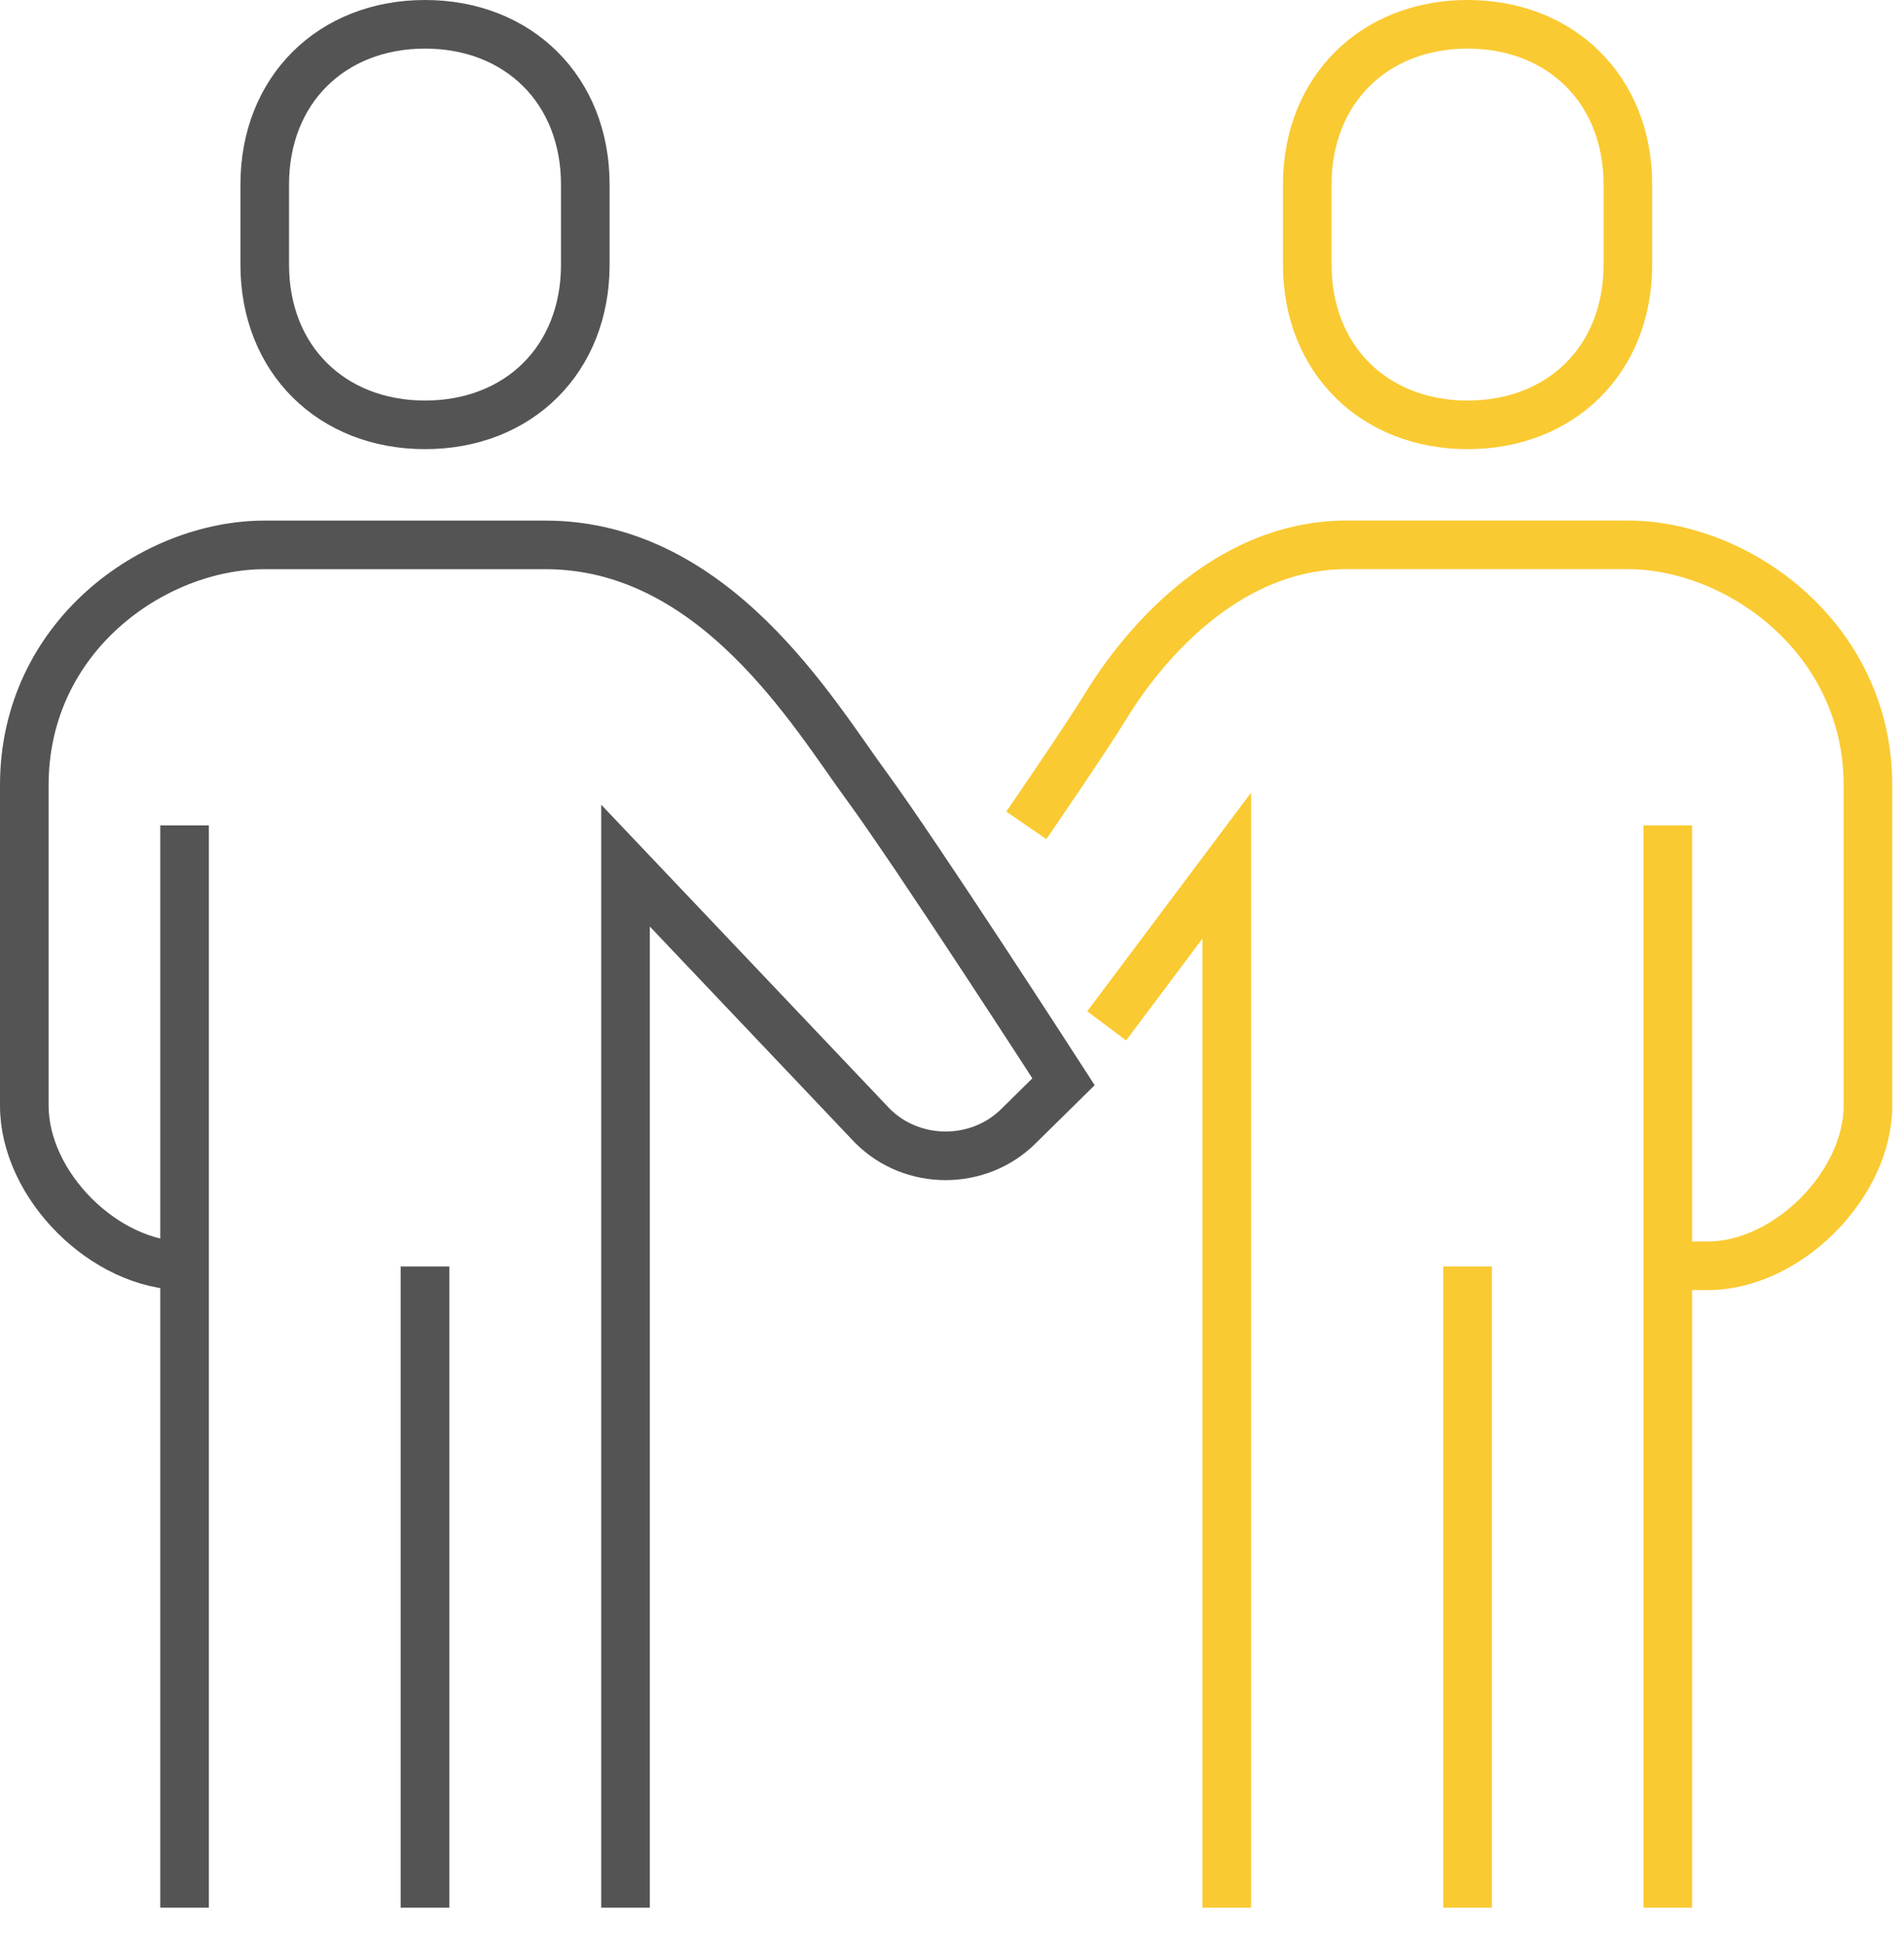
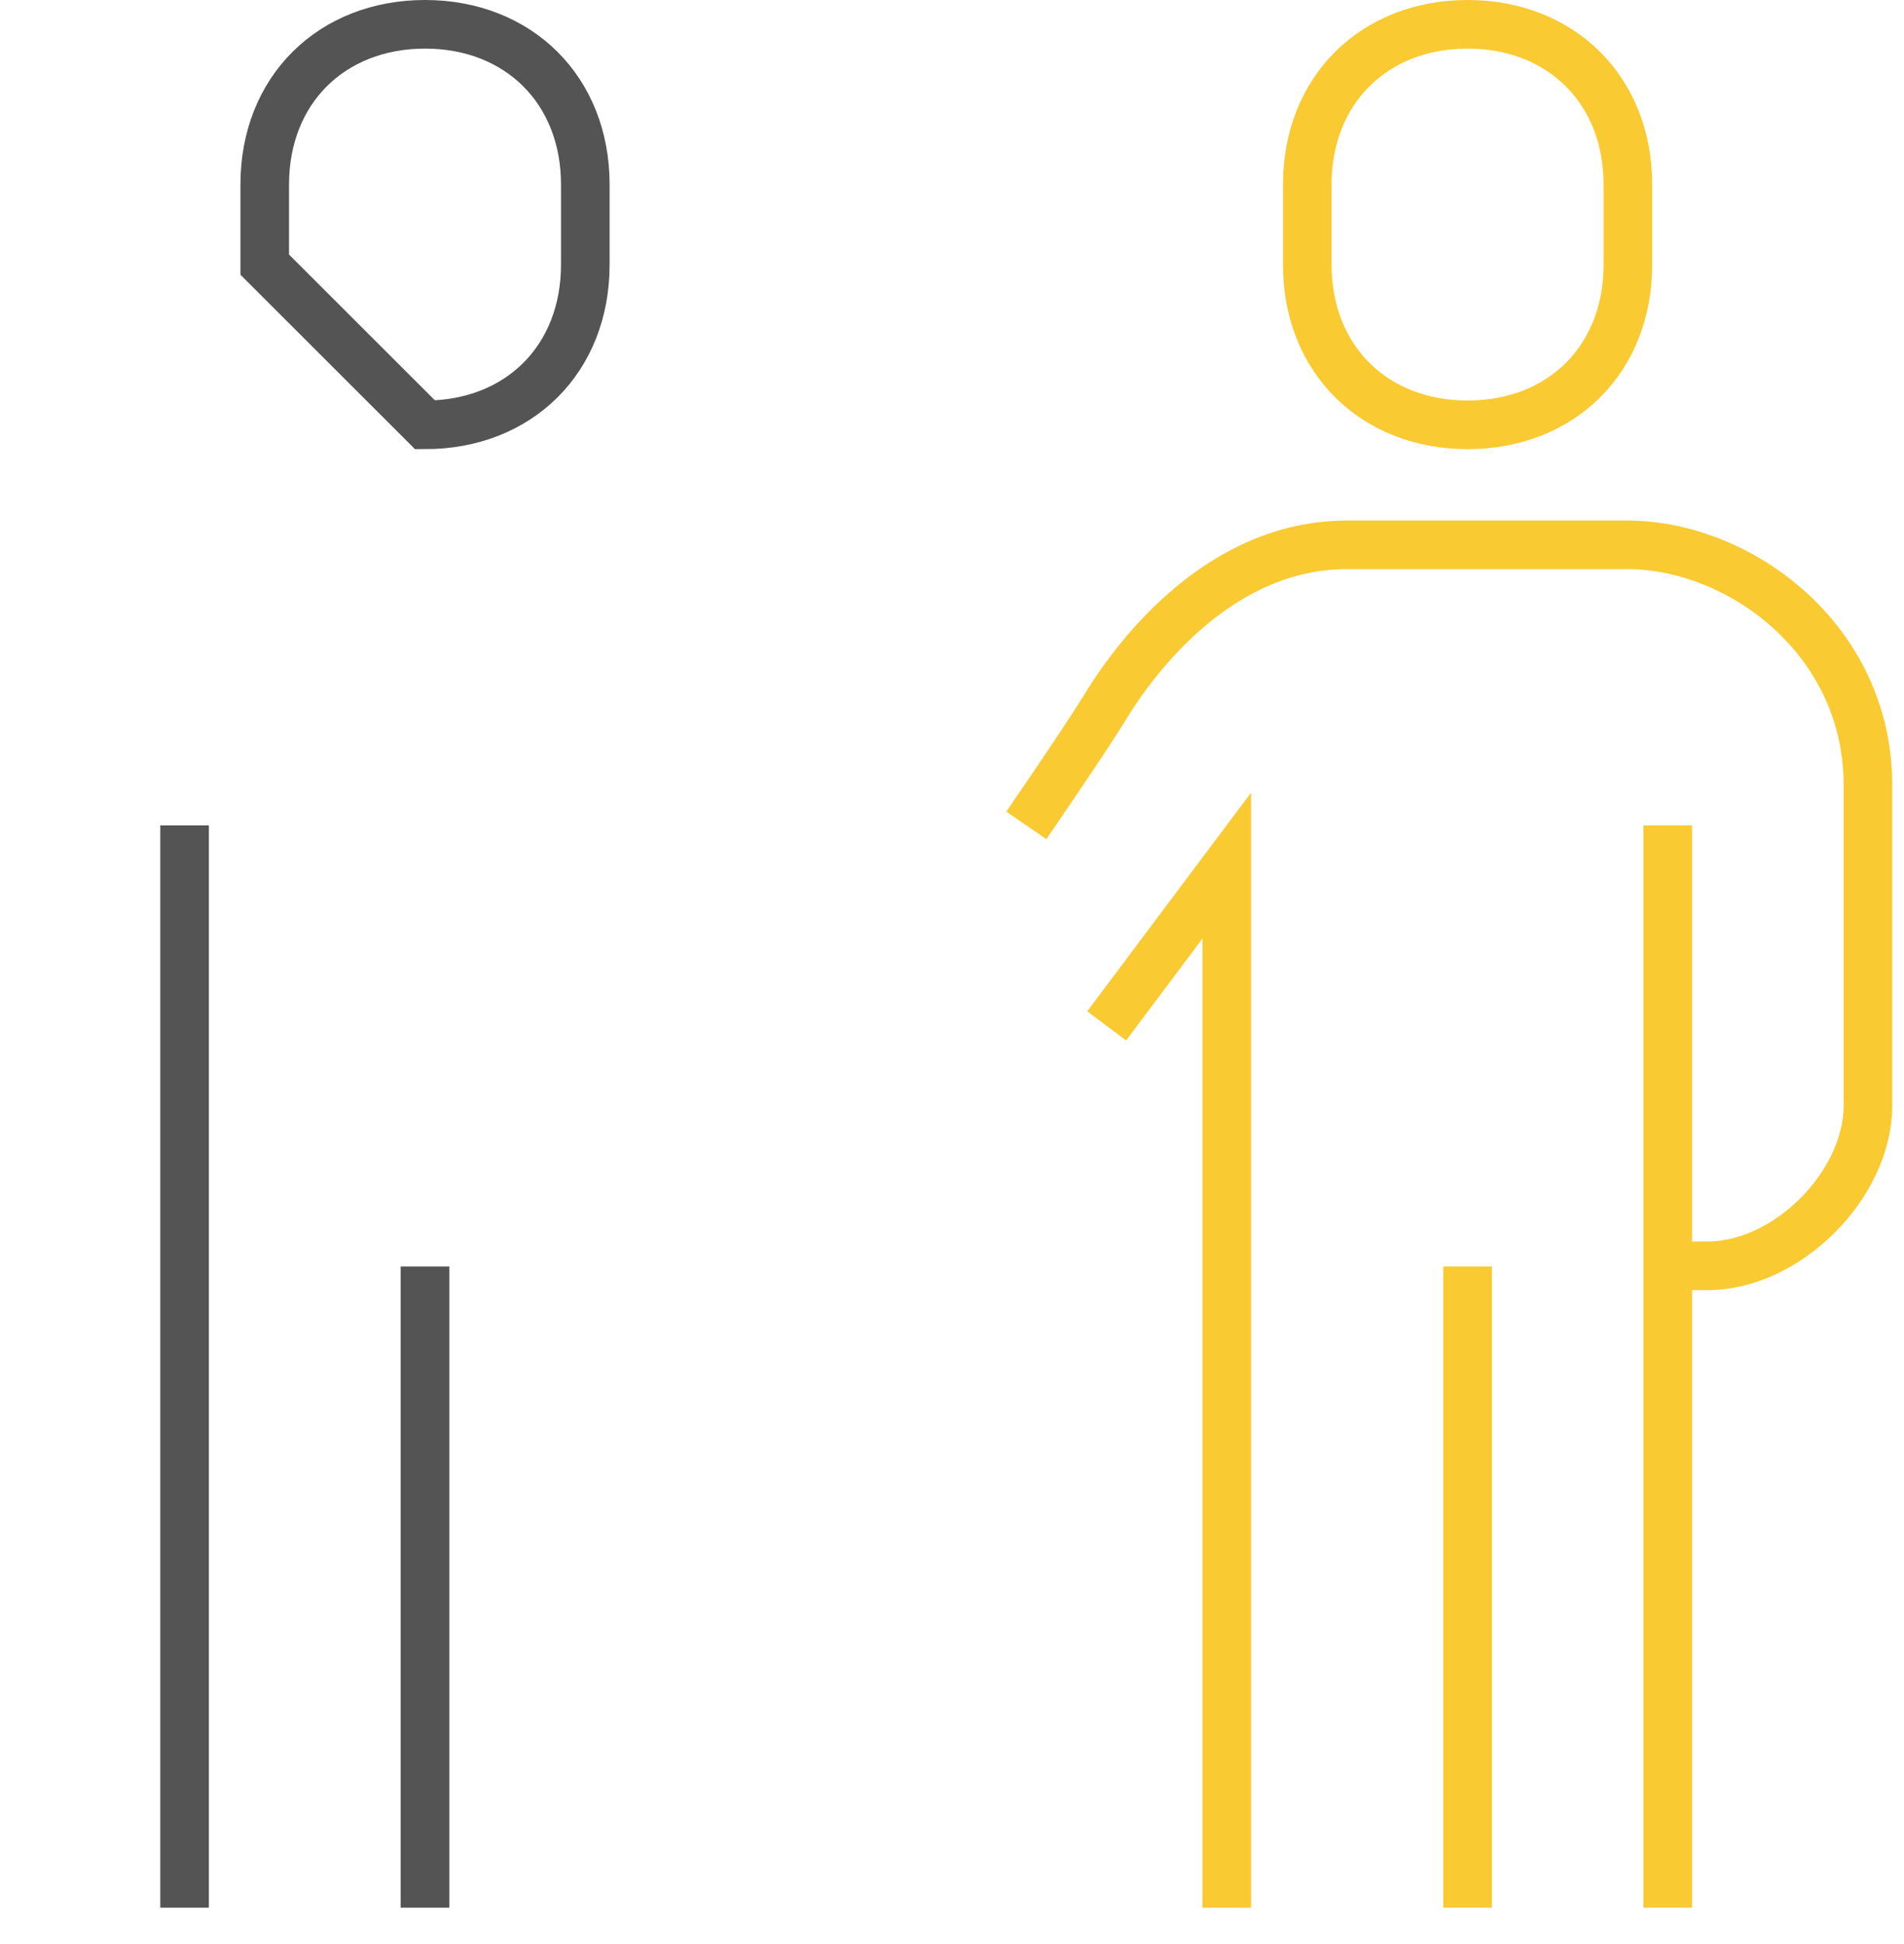
<svg xmlns="http://www.w3.org/2000/svg" width="47" height="48" viewBox="0 0 47 48" fill="none">
  <path d="M25.334 20.378C25.334 20.378 26.795 18.255 27.312 17.407C28.095 16.132 30.154 13.452 33.247 13.452H40.175C42.92 13.452 46.11 15.768 46.11 19.385V27.297C46.11 29.242 44.123 31.252 42.153 31.252H41.16" stroke="#FACA32" stroke-width="1.2" stroke-miterlimit="10" />
  <path d="M30.282 47.1V21.372L27.318 25.328" stroke="#FACA32" stroke-width="1.2" stroke-miterlimit="10" />
  <path d="M41.168 20.379V47.1" stroke="#FACA32" stroke-width="1.2" stroke-miterlimit="10" />
  <path d="M36.227 31.269V47.1" stroke="#FACA32" stroke-width="1.2" stroke-miterlimit="10" />
-   <path d="M15.441 47.1V21.372L21.538 27.798C22.523 28.783 24.162 28.783 25.147 27.798L26.253 26.708C26.253 26.708 22.66 21.138 21.376 19.386C20.084 17.626 17.646 13.453 13.463 13.453H6.535C3.79 13.453 0.6 15.713 0.6 19.386V27.297C0.6 29.267 2.586 31.253 4.557 31.253" stroke="#545454" stroke-width="1.2" stroke-miterlimit="10" />
  <path d="M4.556 20.379V47.1" stroke="#545454" stroke-width="1.2" stroke-miterlimit="10" />
  <path d="M10.491 31.269V47.1" stroke="#545454" stroke-width="1.2" stroke-miterlimit="10" />
-   <path d="M10.492 10.489C12.801 10.489 14.448 8.875 14.448 6.534V4.556C14.448 2.215 12.793 0.6 10.492 0.6C8.19 0.6 6.535 2.215 6.535 4.556V6.534C6.535 8.875 8.19 10.489 10.492 10.489Z" stroke="#545454" stroke-width="1.2" stroke-miterlimit="10" />
+   <path d="M10.492 10.489C12.801 10.489 14.448 8.875 14.448 6.534V4.556C14.448 2.215 12.793 0.6 10.492 0.6C8.19 0.6 6.535 2.215 6.535 4.556V6.534Z" stroke="#545454" stroke-width="1.2" stroke-miterlimit="10" />
  <path d="M36.227 10.489C38.536 10.489 40.184 8.875 40.184 6.534V4.556C40.184 2.215 38.528 0.6 36.227 0.6C33.926 0.6 32.27 2.215 32.27 4.556V6.534C32.27 8.875 33.926 10.489 36.227 10.489Z" stroke="#FACA32" stroke-width="1.2" stroke-miterlimit="10" />
</svg>